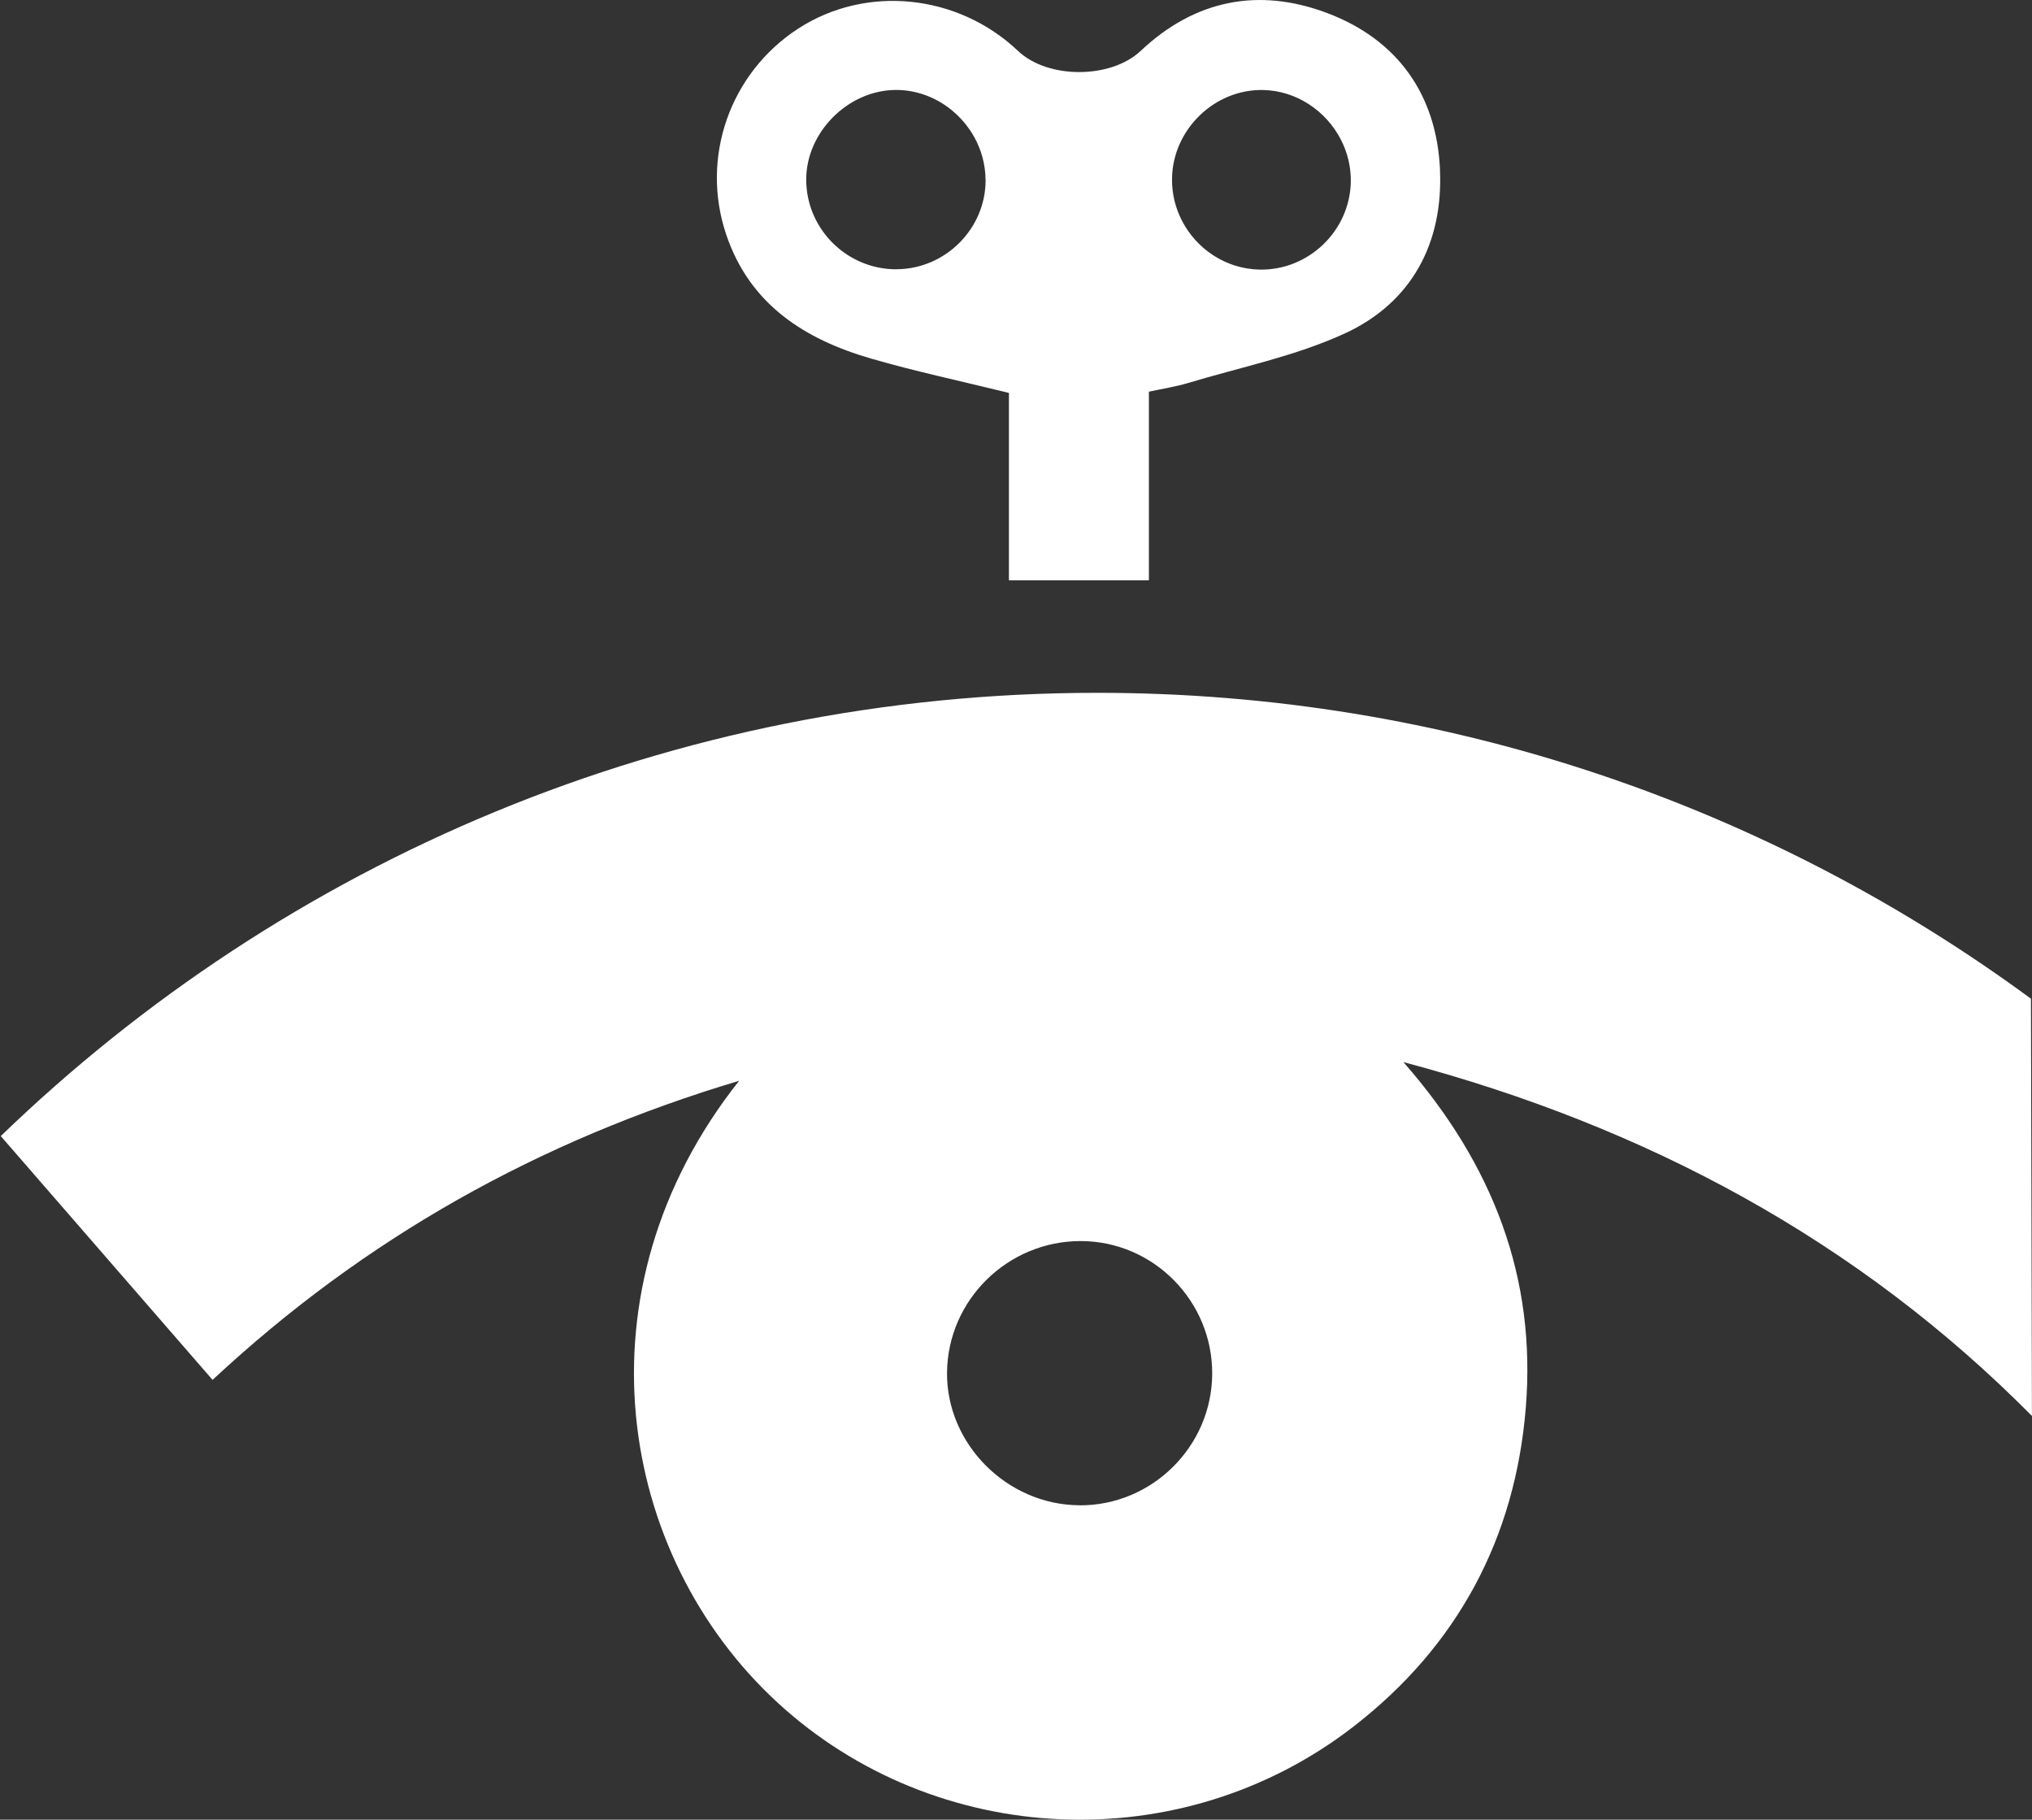
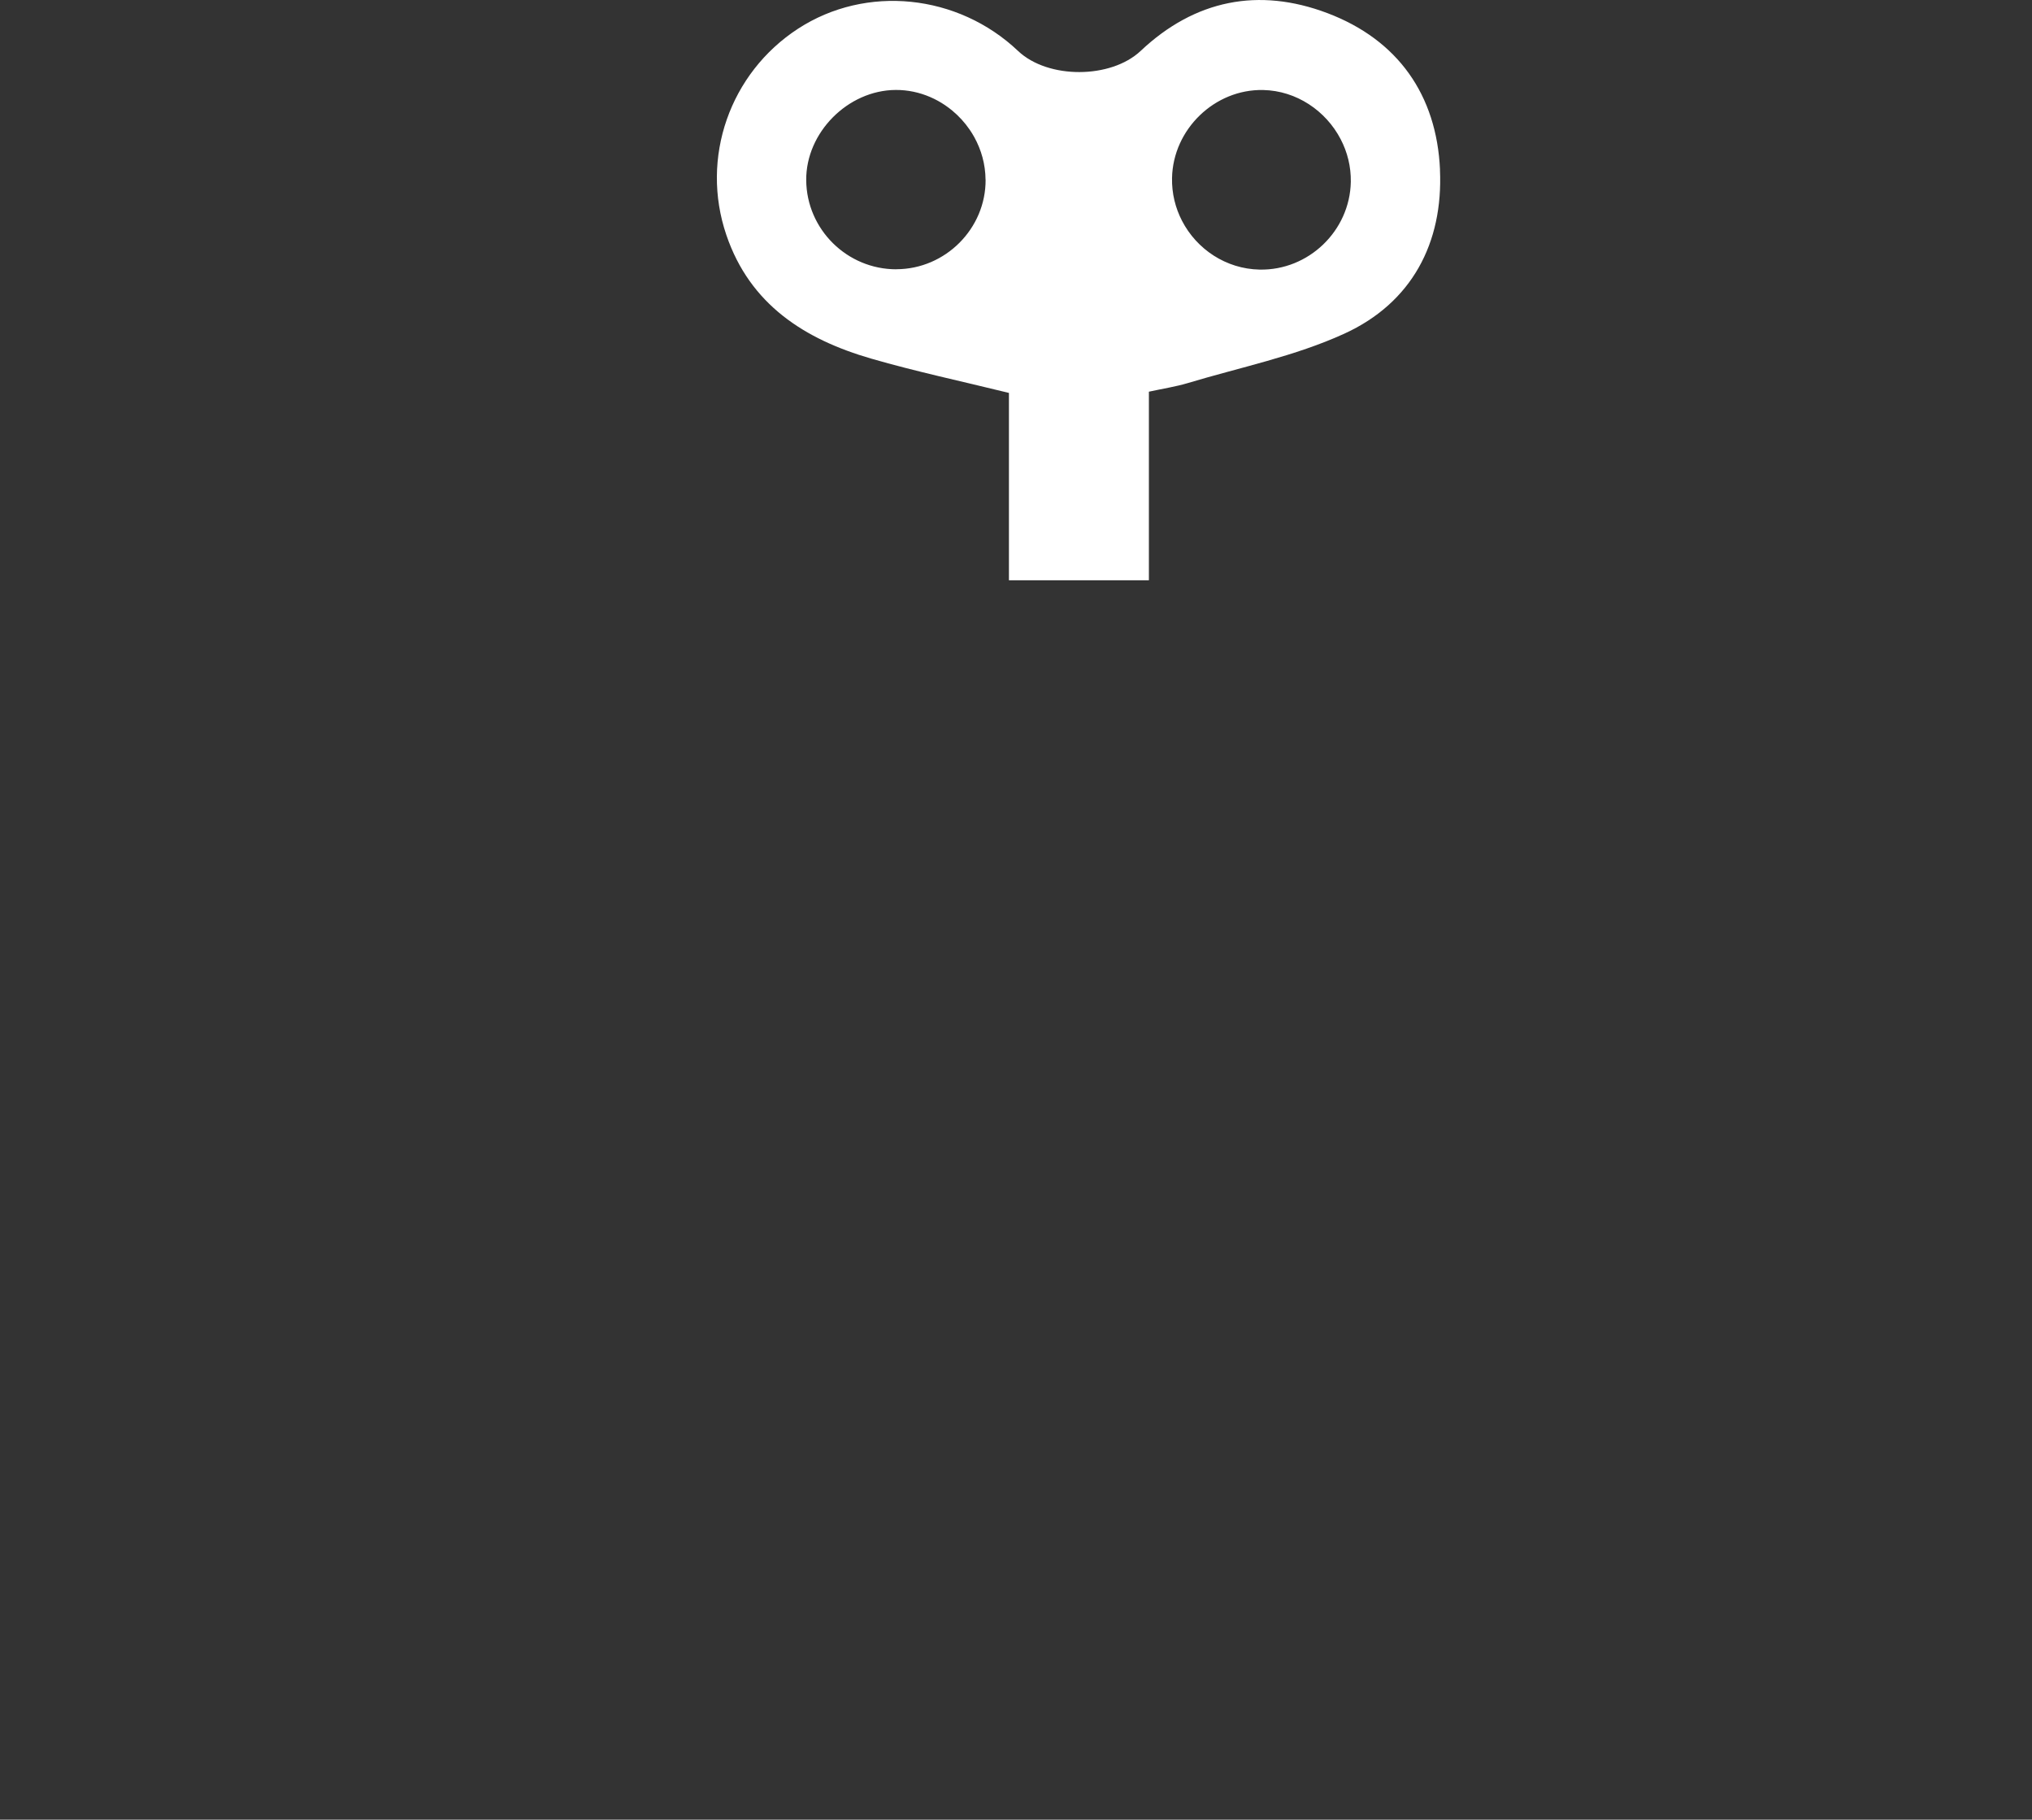
<svg xmlns="http://www.w3.org/2000/svg" id="Livello_1" data-name="Livello 1" viewBox="0 0 331.89 297.19">
  <rect x="0" y="0" width="331.89" height="297.19" fill="#333333" stroke="none" />
-   <path d="M331.88,231.27l-.16-68.16c-42.7-31.4-95.44-49.96-152.51-49.96C109.63,113.15,46.49,140.73,.13,185.54l-.13-.14c11.78,13.56,23.18,26.68,34.72,39.96,24.91-23.19,53.27-39.06,86.01-48.85-27.18,34.26-19.88,77.5,6.27,101.56,25.85,23.78,65.92,25.73,94.1,3.89,16.96-13.14,26.37-30.72,28.11-52.03,1.72-21.15-5.24-39.66-19.99-56.47,39.74,10.55,74.31,29.17,102.67,57.8h-.01Zm-155.62,14.57c-11.82-.09-21.71-10.04-21.58-21.72,.14-11.84,9.93-21.45,21.86-21.43,11.85,.02,21.52,9.8,21.45,21.71-.07,11.87-9.87,21.54-21.73,21.45h0Z" fill="#fff" />
  <path d="M235.2,27.72c-.55-12.21-6.88-21.22-18.4-25.58-11.2-4.23-21.63-2.19-30.5,6.18-4.86,4.57-15.13,4.63-20.02,0-9.84-9.33-24.83-10.85-35.92-3.64-11.15,7.25-16.02,21.09-11.72,33.71,3.87,11.37,12.81,17.04,23.66,20.18,7.29,2.11,14.73,3.69,22.49,5.6v30.6h22.86v-30.8h0c2.45-.53,4.43-.83,6.33-1.4,8.57-2.58,17.51-4.38,25.58-8.07,11-5.02,16.18-14.8,15.63-26.78Zm-88.8,16.26c-8.04,.01-14.65-6.51-14.72-14.54-.07-7.78,6.8-14.71,14.62-14.75,1.97-.01,3.87,.4,5.61,1.15,.87,.37,1.7,.83,2.48,1.36,.39,.27,.77,.55,1.13,.85,1.09,.9,2.06,1.96,2.86,3.13,.27,.39,.52,.8,.75,1.21,1.15,2.08,1.82,4.45,1.84,6.94h.01c.06,7.98-6.56,14.63-14.58,14.64Zm74.23-14.28s0,0,0,0c-.15,8-6.9,14.49-14.9,14.33-5.5-.11-10.27-3.34-12.66-7.95-1.09-2.1-1.69-4.48-1.64-7,.15-7.96,6.97-14.55,14.89-14.38,5.45,.12,10.24,3.4,12.65,8.03,1.1,2.1,1.7,4.48,1.66,6.97,0,0,0,0,0,0h0Z" fill="#fff" />
</svg>